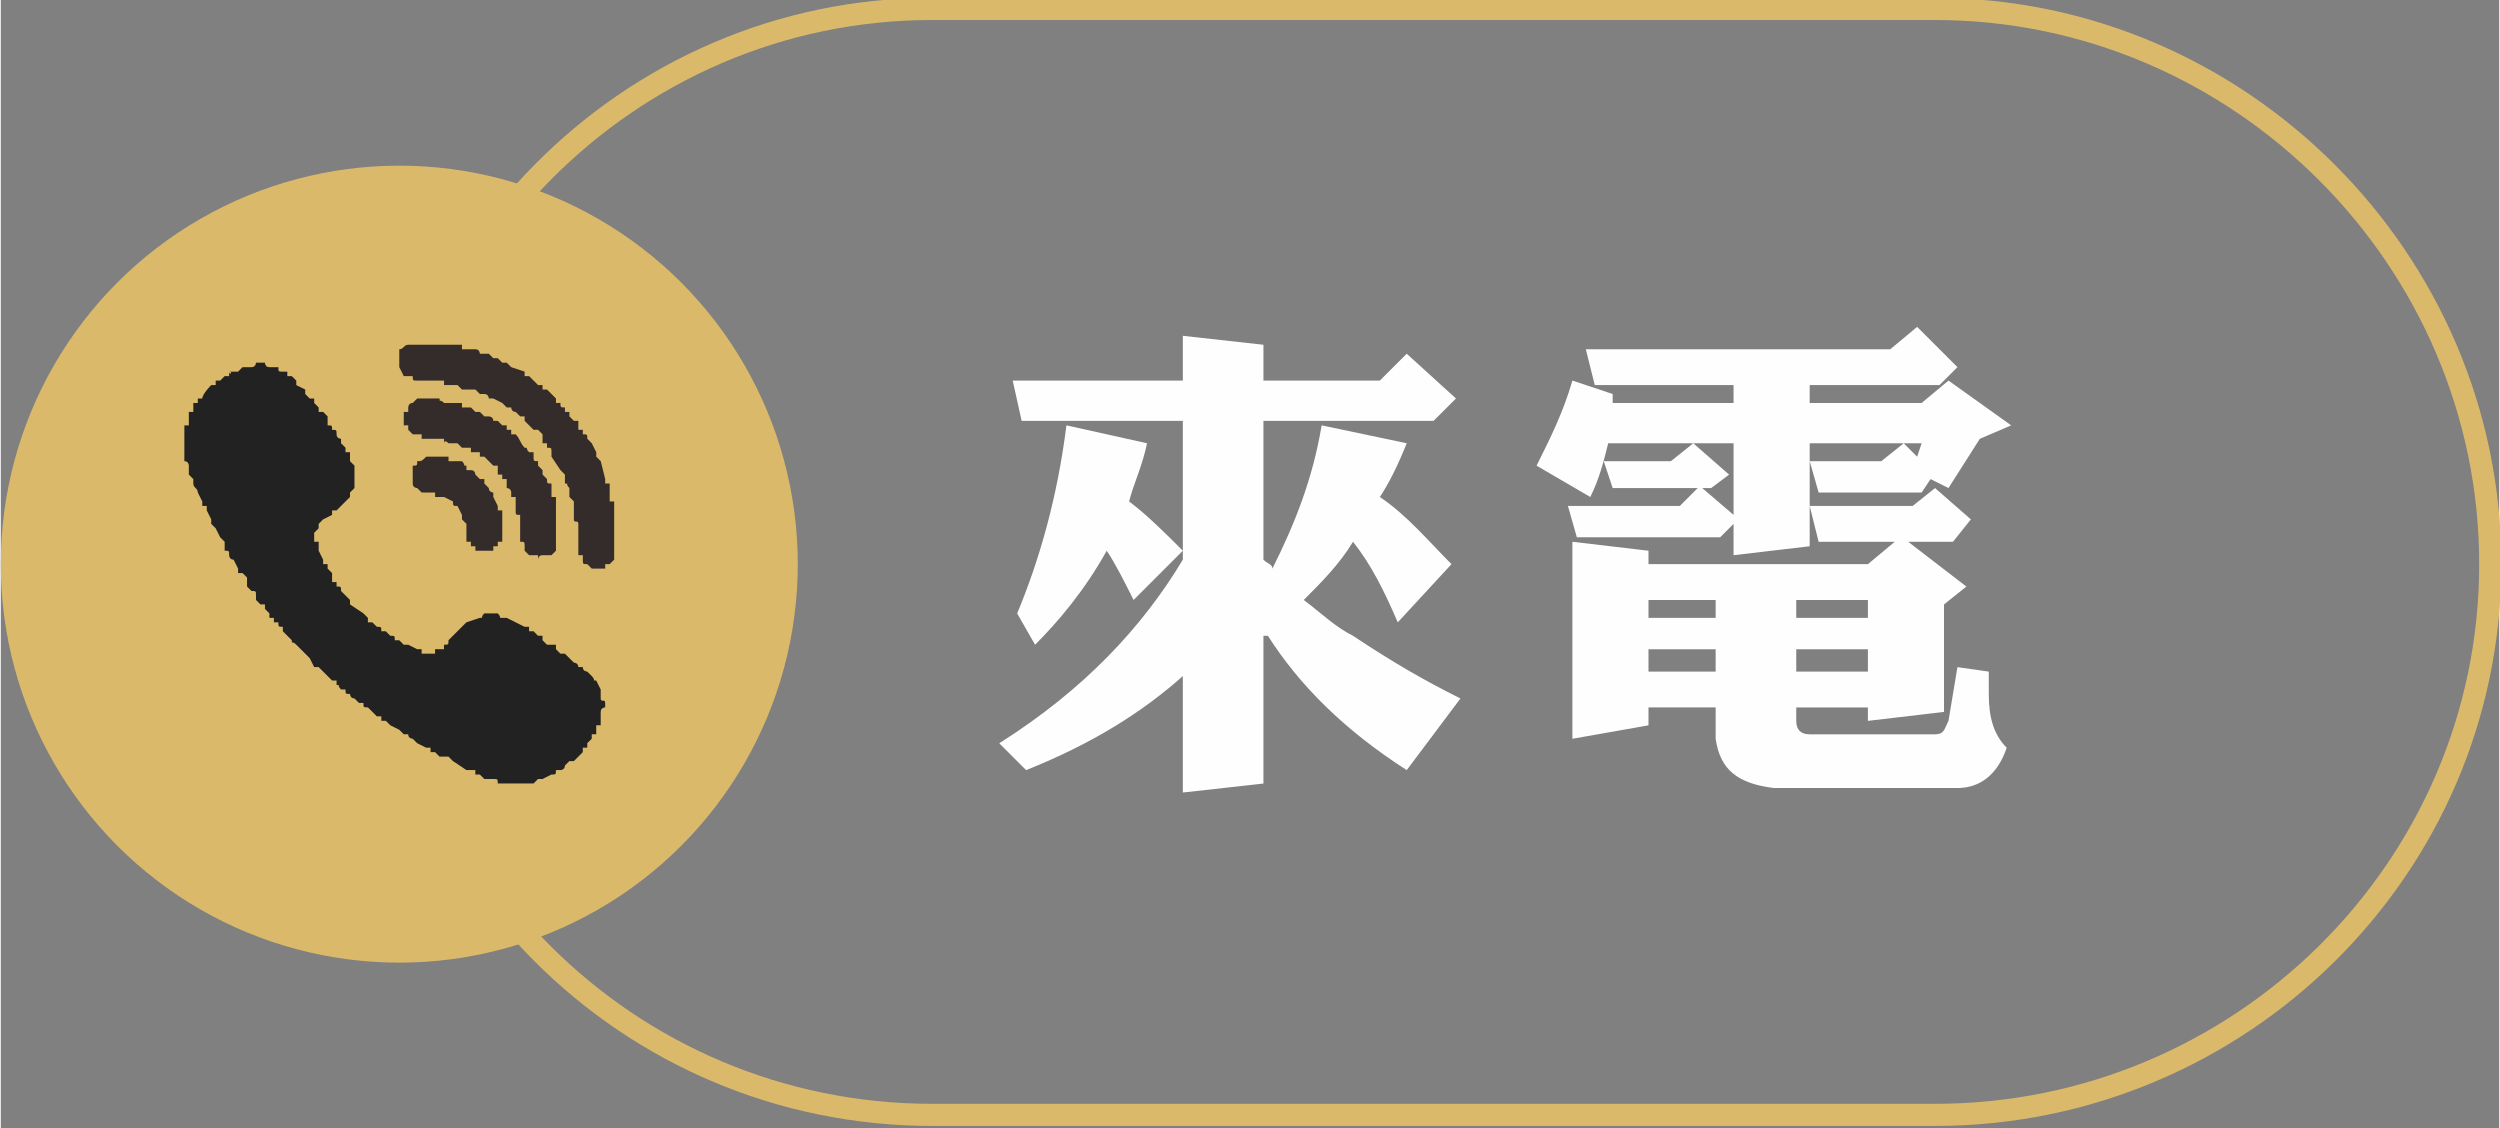
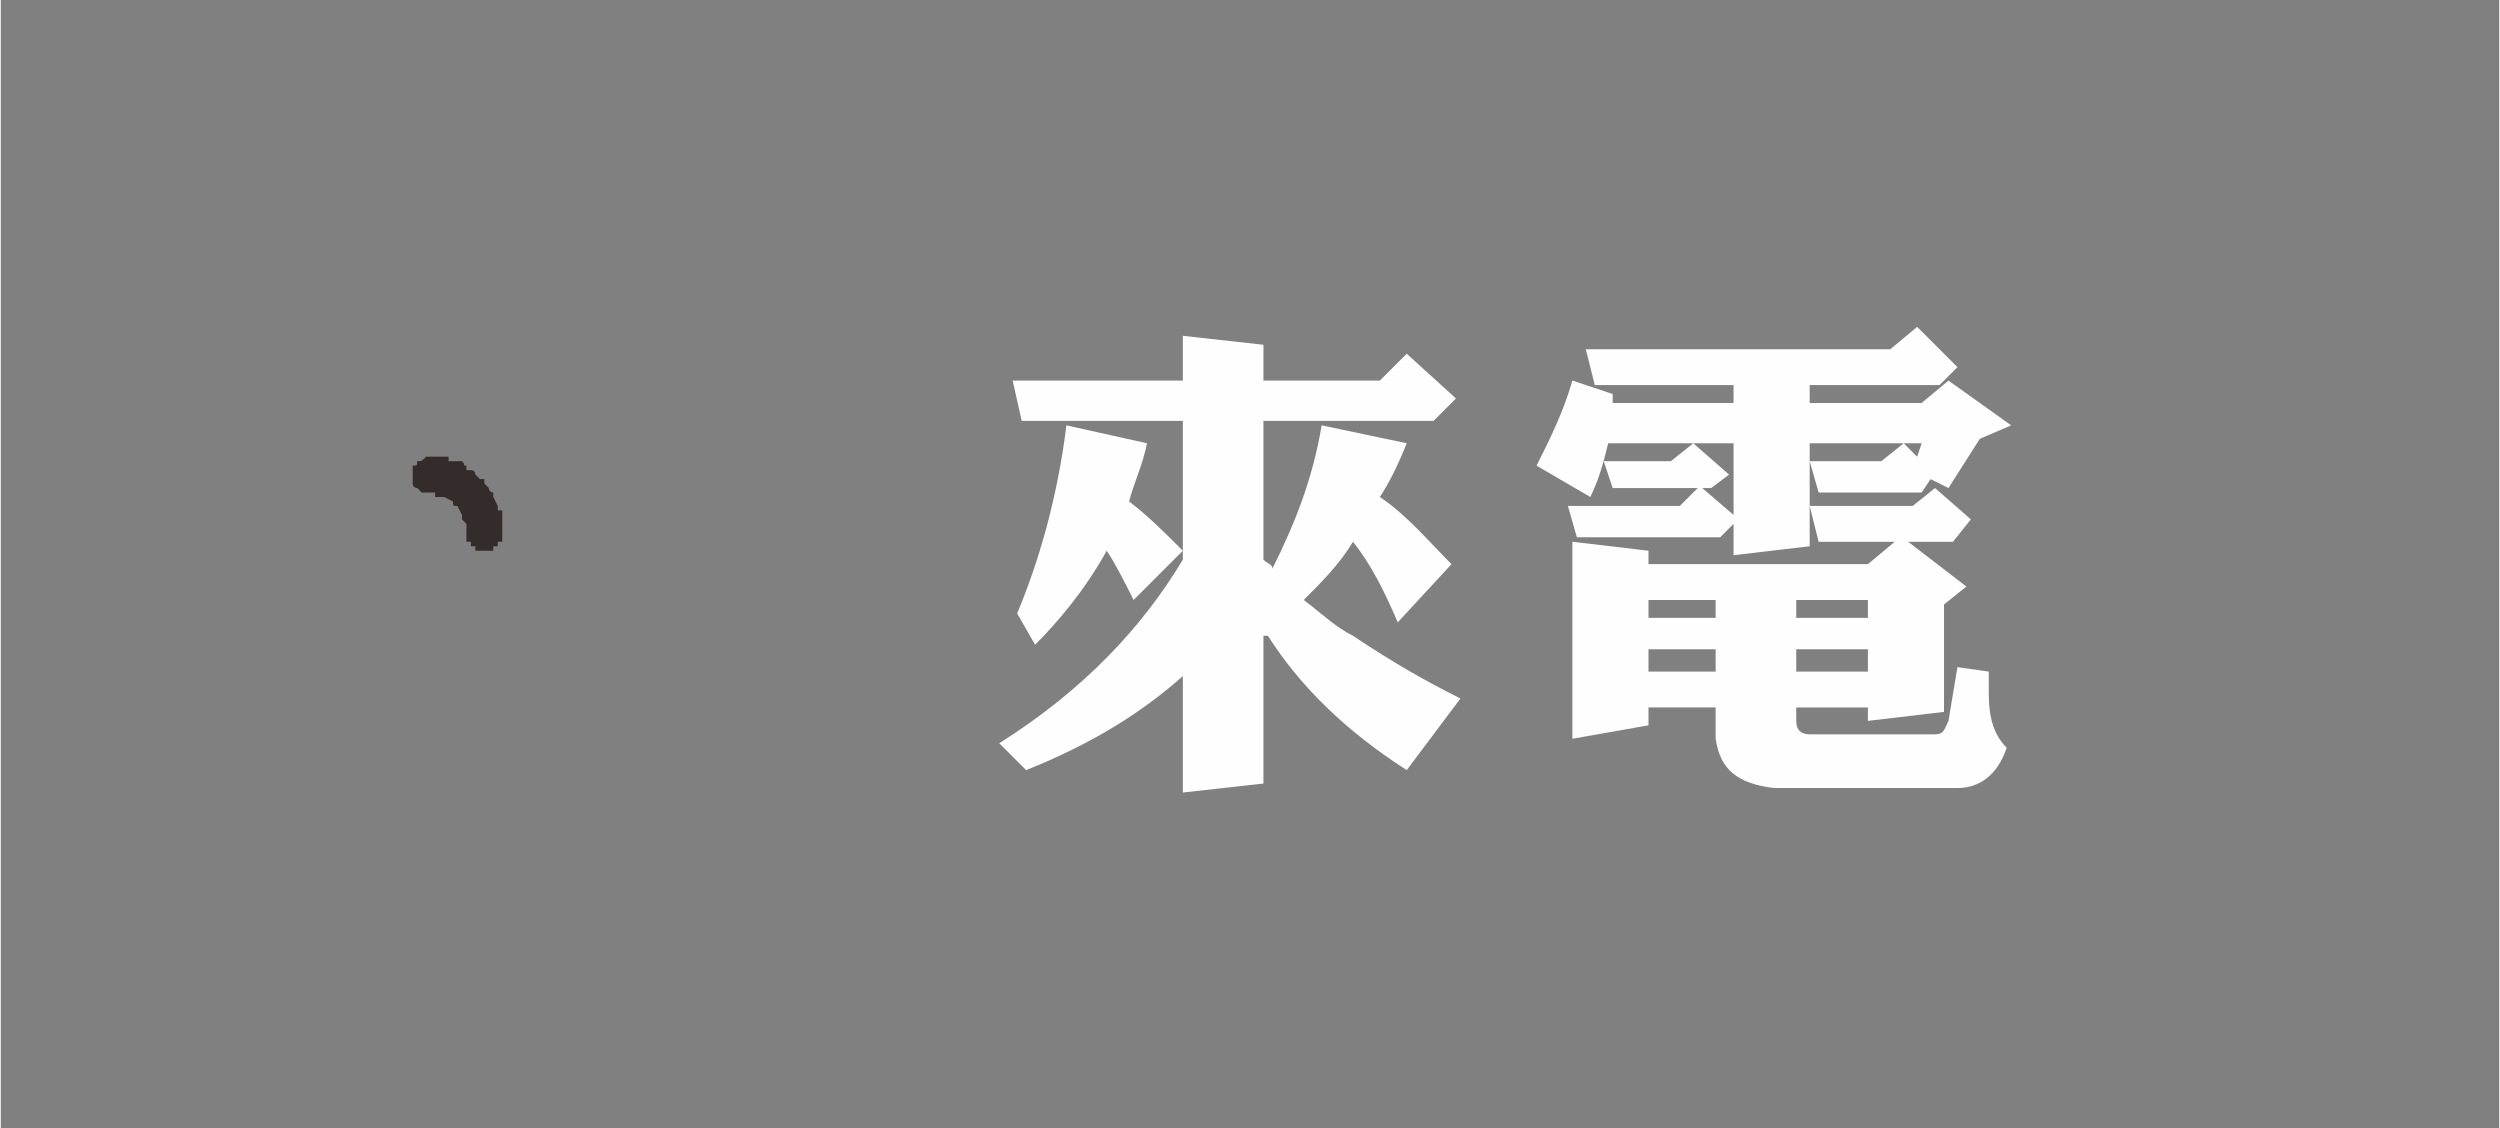
<svg xmlns="http://www.w3.org/2000/svg" xml:space="preserve" width="90.4mm" height="40.8mm" version="1.1" style="shape-rendering:geometricPrecision; text-rendering:geometricPrecision; image-rendering:optimizeQuality; fill-rule:evenodd; clip-rule:evenodd" viewBox="0 0 558 252">
  <rect x="0" y="0" width="558" height="252" fill="#808080" stroke="none" />
  <defs>
    <style type="text/css">
   
    .str0 {stroke:#DAB96B;stroke-width:4.941}
    .fil1 {fill:none}
    .fil4 {fill:#332C2B}
    .fil2 {fill:#DAB96B}
    .fil3 {fill:#222222}
    .fil0 {fill:#FEFEFE;fill-rule:nonzero}
   
  </style>
  </defs>
  <g id="圖層_x0020_1">
    <path class="fil0" d="M308 85l6 -6 11 10 -5 5 -38 0 0 31c1,1 2,1 2,2 5,-10 9,-20 11,-32l19 4c-2,5 -4,9 -6,12 6,4 11,10 16,15l-12 13c-3,-7 -6,-13 -10,-18 -3,5 -7,9 -11,13 4,3 7,6 11,8 9,6 16,10 24,14l-12 16c-14,-9 -24,-19 -31,-30 -1,0 -1,0 -1,0l0 33 -18 2 0 -26c-9,8 -20,15 -35,21l-6 -6c19,-12 32,-26 41,-41l0 -31 -36 0 -2 -9 38 0 0 -10 18 2 0 8 26 0zm-61 38c-5,9 -11,16 -16,21l-4 -7c5,-12 9,-26 11,-42l18 4c-1,5 -3,9 -4,13 4,3 8,7 12,11l-11 11c-2,-4 -4,-8 -6,-11zm104 -2l17 2 0 3 49 0 6 -5 -17 0 -2 -8 23 0 5 -4 8 7 -4 5 -10 0 13 10 -5 4 0 24 -17 2 0 -3 -16 0 0 3c0,2 1,3 3,3l28 0c2,0 2,-1 3,-3l2 -12 7 1c0,2 0,4 0,5 0,5 1,9 4,12 -2,6 -6,9 -11,9l-41 0c-8,-1 -12,-4 -13,-11l0 -7 -15 0 0 4 -17 3 0 -44zm17 29l15 0 0 -5 -15 0 0 5zm33 -5l0 5 16 0 0 -5 -16 0zm-33 -7l15 0 0 -4 -15 0 0 4zm33 -4l0 4 16 0 0 -4 -16 0zm-50 -49l9 3c0,1 0,2 0,2l27 0 0 -4 -31 0 -2 -8 68 0 6 -5 9 9 -4 4 -29 0 0 4 25 0 6 -5 14 10 -7 3 -7 11 -4 -2 -2 3 -23 0 -2 -7 16 0 5 -4 3 3 1 -3 -25 0 0 23 -17 2 0 -7 -3 3 -32 0 -2 -7 25 0 4 -4 -19 0 -2 -6 15 0 5 -4 -19 0c-1,4 -2,8 -4,12l-12 -7c3,-6 6,-12 8,-19zm27 14l8 7 -4 3 -2 0 7 6 0 -16 -9 0z" />
-     <path class="fil1 str0" d="M208 2l224 0c68,0 124,56 124,124l0 0c0,68 -56,123 -124,123l-224 0c-68,0 -123,-55 -123,-123l0 0c0,-68 55,-124 123,-124z" />
-     <circle class="fil2" cx="89" cy="126" r="89" />
    <g id="_2229269172016">
-       <path class="fil3" d="M41 98l0 2c0,0 0,-1 0,1 0,1 0,1 0,1l0 1c0,0 0,0 0,0 1,0 1,1 1,1l0 0c0,1 0,0 0,1 0,0 0,0 0,0 0,0 0,0 0,1l1 1c0,0 0,0 0,0l0 1c0,0 0,0 0,0 0,0 0,0 0,0 0,0 0,0 0,0 0,1 1,1 1,2l1 2c0,0 0,0 0,1 0,0 0,0 0,0l0 0c0,0 0,0 0,0l0 0c0,0 1,0 1,0 0,1 0,1 0,1l1 2c0,0 0,0 0,0 0,0 0,0 0,0l0 1c0,0 0,0 0,0l0 0c0,0 0,0 0,0l1 1c0,0 0,0 0,0l1 2c0,0 0,0 0,0l1 1c0,0 0,0 0,0l0 1c0,0 0,0 0,0l0 0c0,0 0,1 0,1 0,0 0,0 0,0 1,0 1,0 1,1 0,0 0,0 0,0l0 0c0,0 0,0 0,0 0,0 0,1 1,1 0,0 0,0 0,0 0,0 0,0 0,0l1 2c0,0 0,0 0,0l0 1c1,0 1,0 1,0l1 1c0,1 0,1 0,1 0,0 0,0 0,0l0 1c0,0 0,0 0,0l1 1c0,0 0,0 0,0 0,0 0,0 0,0 1,0 1,0 1,1 0,0 0,0 0,0 0,0 0,0 0,1l1 1c0,0 0,0 0,0 0,0 0,0 1,0 0,0 0,1 0,1l1 1c0,0 0,0 0,0 0,0 0,1 0,1l1 0c0,0 0,0 0,0l0 1c0,0 0,0 1,0l0 0c0,1 0,1 1,1 0,0 0,0 0,0 0,0 0,0 0,0 0,0 0,0 0,0 0,1 0,1 0,1l1 1c1,1 0,0 1,1l0 0c0,0 0,0 0,0 0,1 0,0 1,1 0,0 0,0 0,0l0 0c0,0 0,0 0,0l2 2c0,0 0,0 0,0l1 1c0,0 0,0 0,0l1 2c1,0 1,0 1,0l3 3c0,0 0,0 0,0 0,0 0,0 0,0 0,0 0,0 0,0 0,0 0,0 1,0l0 1c1,0 0,0 1,1l1 0c0,1 0,1 1,1 0,0 0,1 1,1l0 0c1,1 1,1 1,1l1 0c0,0 0,0 0,0 0,1 0,1 1,1l2 2c0,0 0,0 0,0 0,0 0,0 0,0l1 0c0,0 0,0 0,1 0,0 0,0 0,0l1 0c0,0 0,0 0,0 0,0 0,0 0,0 0,0 0,0 0,0l1 1c0,0 0,0 0,0 0,0 0,0 0,0 0,0 0,0 0,0l2 1c0,0 0,0 0,0l1 1c0,0 0,0 0,0l1 0c0,1 1,1 1,1 0,0 0,0 0,0 0,0 0,0 0,0l1 1c0,0 0,0 0,0l2 1c0,0 0,0 0,0l1 0c0,0 0,0 0,0l0 0c0,0 0,1 0,1 0,0 0,0 0,0l1 0c0,0 0,0 0,0 0,0 0,0 0,0l1 1c0,0 0,0 0,0 0,0 0,0 0,0l1 0c0,0 0,0 0,0 0,0 0,0 0,0 0,0 0,0 1,0 0,0 0,0 0,0l1 1c0,0 0,0 0,0l3 2c0,0 0,0 0,0l1 0c0,0 -1,0 0,0 0,0 0,0 0,0 0,0 0,0 0,0l0 0c1,0 1,0 1,0l0 1c0,0 0,0 0,0l1 0c0,0 0,0 0,0l0 0c0,0 0,0 0,0l1 1c0,0 0,0 0,0l2 0c0,0 0,0 0,0 0,0 0,0 0,0 1,0 1,0 1,1 0,0 0,0 0,0l1 0c0,0 0,0 0,0 0,0 1,0 1,0 0,0 0,0 0,0 1,0 0,0 1,0l2 0c1,0 1,0 1,0 0,0 1,0 1,0 0,0 0,0 0,0 0,0 0,0 1,0l0 0c0,0 0,0 0,0l1 -1c0,0 0,0 0,0l1 0c0,0 0,0 0,0 0,0 0,0 0,0l2 -1c0,0 0,0 0,0l0 0c1,0 1,0 1,-1l0 0c1,0 1,0 1,0 0,0 1,0 1,-1 0,0 0,0 0,0 0,0 0,0 0,0l0 0c0,0 0,0 1,-1l1 0c0,0 0,0 0,0l2 -2c0,0 0,0 0,0 0,0 0,0 0,0 0,0 0,0 0,0 0,0 0,0 0,0 0,0 0,0 0,0 0,0 0,0 0,0l0 -1c0,0 0,0 0,0 1,0 0,0 1,0 0,-1 0,-1 0,-1l0 0c0,0 0,0 1,-1l0 0c0,0 0,0 0,0l0 -1c0,0 0,0 1,0l0 -1c0,0 0,0 0,0 0,0 0,0 0,0l0 -1c0,0 0,0 1,0 0,-1 0,-1 0,-1l0 -1c0,0 0,0 0,0l0 0c0,-1 0,0 0,-1 0,0 0,0 0,0 0,-1 1,-1 1,-1l0 -1c0,-1 -1,0 -1,-1l0 -2c0,0 0,0 0,0l-1 -2c-1,0 0,0 -1,-1l-1 -1c0,0 -1,0 -1,-1l0 0c0,0 0,0 0,0 0,0 0,0 0,0 -1,0 -1,0 -1,0 0,-1 -1,-1 -1,-1 0,0 0,0 -1,-1 0,0 0,0 0,0l-1 -1c0,0 0,0 0,0l-1 0c0,0 0,0 0,0 -1,-1 -1,-1 -1,-1 0,0 0,0 0,0 0,-1 0,-1 0,-1l-1 0c0,0 0,0 0,0 0,0 0,0 0,0 0,0 -1,0 -1,0l-1 -1c0,0 0,0 0,0 0,-1 0,-1 0,-1 -1,0 -1,0 -1,0 0,0 0,0 -1,-1 0,0 0,0 0,0l-1 0c0,0 0,0 0,0 0,0 0,0 0,-1l-1 0c0,0 0,0 0,0l-4 -2c-1,0 0,0 -1,0l0 0c-1,0 0,0 -1,-1 0,0 0,0 0,0 -1,0 -1,0 -1,0l-1 0c0,0 0,0 0,0 -1,0 -1,0 -1,0 -1,1 0,1 -1,1 0,0 0,0 0,0 0,0 0,0 0,0l-3 1c0,0 0,0 0,0l0 0c0,0 -1,1 -1,1 0,0 0,0 0,0l-1 1c0,0 0,0 0,0 0,0 0,0 -1,1l-1 1c0,0 0,0 0,0 0,1 0,1 -1,1 0,1 0,1 0,1l-2 0c0,1 0,1 0,1 0,0 0,0 0,0 0,0 0,0 -1,0l-1 0c0,0 0,0 0,0 0,0 0,0 -1,0l0 -1c-1,0 0,0 -1,0l-2 -1c0,0 0,0 0,0l0 0c0,0 0,0 0,0l-1 0c0,-1 0,0 0,0 0,0 0,0 0,0 0,0 0,0 0,0l-1 -1c0,0 0,0 0,0 0,0 0,0 -1,0 0,0 0,0 0,0 0,-1 0,-1 -1,-1l0 0c0,0 0,0 0,0 0,0 0,0 -1,-1l-1 0c0,-1 0,-1 -1,-1l0 0c-1,-1 0,0 -1,-1 0,0 0,0 -1,0l0 -1c-1,-1 -1,-1 -1,-1l-3 -2c0,-1 0,-1 0,-1l-1 -1c0,0 0,0 0,0 0,0 -1,-1 -1,-1 0,0 0,0 0,0 0,-1 0,-1 -1,-1l0 -1c0,0 0,0 -1,0l0 -1c0,0 0,0 0,-1l-1 -1c0,0 0,0 0,0 0,0 0,0 0,0l0 0c-1,-1 0,0 0,0 0,0 0,-1 0,-1l-1 0c0,0 0,0 0,0l0 -1c0,0 0,0 0,0l-1 -2c0,0 0,0 0,0 0,0 0,-1 0,-1 0,0 0,0 0,0 0,0 0,0 0,-1 -1,0 -1,0 -1,0l0 -2c0,-1 0,0 0,0l1 -1c0,0 0,0 0,-1 0,0 0,0 0,0l1 -1c0,0 0,0 0,0l2 -1c0,-1 0,0 0,-1 0,0 0,0 0,0 0,0 0,0 0,0 1,0 1,0 1,0 0,0 0,0 0,0l0 0c1,-1 1,-1 1,-1 0,0 0,0 0,0l1 -1c0,0 0,0 1,-1l0 -1c0,0 0,0 0,0 0,0 0,0 0,0l1 -1c0,0 0,0 0,-1 0,0 0,-1 0,-1 0,-1 0,0 0,-1 0,0 0,0 0,0 0,0 0,0 0,0 0,-1 0,-1 0,-2l0 0c0,0 0,0 0,0l-1 -1c0,0 0,1 0,0l0 0c0,-1 0,-1 0,-1l0 -1c0,0 0,0 -1,0 0,0 0,0 0,0l0 0c0,0 0,0 0,0l0 0c0,-1 0,-1 0,-1l-1 -1c0,0 0,0 0,0 0,0 0,0 0,0l0 -1c0,0 0,0 0,0l0 0c0,0 -1,0 -1,-1 0,0 0,0 0,0 0,-1 0,-1 -1,-1 0,0 0,0 0,0 0,-1 0,-1 -1,-1 0,-1 0,-1 0,-1l0 0c0,0 0,0 0,0l0 0c0,-1 0,-1 0,-1l-1 -1c0,0 0,0 -1,0 0,-1 0,-1 0,-1 0,0 0,0 -1,-1 0,0 0,0 0,0l0 0c0,0 0,0 0,0l0 0c0,0 0,0 0,0 0,-1 0,-1 0,-1 -1,0 -1,0 -1,0l-1 -1c0,0 0,0 0,0 0,0 0,0 0,-1 0,0 0,0 0,0 0,0 0,0 0,0l-2 -1c0,0 0,0 0,-1l-1 -1c-1,0 -1,0 -1,0l0 -1c0,0 0,0 0,0l-1 0c0,0 0,0 0,0 0,0 0,0 0,0l0 0c-1,0 -1,0 -1,-1l0 0c0,0 0,0 0,0 -1,0 -1,0 -2,0 0,0 0,0 0,0 0,0 0,0 0,0 -1,0 -1,-1 -1,-1l-2 0c0,0 0,1 -1,1 0,0 0,0 0,0 0,0 0,0 -1,0l0 0c0,0 0,0 -1,0l0 0c0,0 0,0 0,0l-1 1c0,0 0,0 0,0 0,0 0,0 0,0l-1 0c0,0 0,0 0,0l-1 0c0,0 0,0 0,0 0,1 1,0 0,0 0,0 0,0 0,0l0 1c0,0 0,0 0,0l-1 0c0,0 0,0 0,0l0 0c0,0 0,0 0,0l-1 1c0,0 0,0 -1,0l0 0c0,0 0,1 0,1l-1 0c0,0 -2,2 -2,3l-1 0c0,0 0,0 0,1l0 0c0,0 -1,0 -1,0 0,1 0,1 0,1 0,0 0,0 0,0l0 1c0,0 -1,0 -1,0l0 2c0,0 0,0 0,0l0 1c0,0 0,0 -1,0l0 1c0,0 0,0 0,1 0,1 0,1 0,1z" />
-       <path class="fil4" d="M92 77l-1 0 0 0c0,0 0,0 0,0 -1,0 -1,1 -2,1l0 1c0,0 0,0 0,0 0,0 0,0 0,0 0,0 0,0 0,0 0,1 0,1 0,1l0 2c0,0 0,0 0,0l1 2 1 0c0,0 0,0 0,0 1,0 0,0 1,0 0,1 0,1 1,1 0,0 1,0 1,0 0,0 0,0 0,0 1,0 1,0 1,0 1,0 0,0 1,0 0,0 0,0 0,0 0,0 0,0 0,0 1,0 0,0 1,0 0,0 0,0 0,0 1,0 0,0 1,0 0,0 0,0 1,0l0 1c1,0 0,0 1,0 0,0 0,0 0,0 1,0 1,0 1,0 0,0 0,0 1,0 0,0 0,0 0,0l1 1c0,0 0,0 0,0 1,0 1,0 1,0l1 0c0,0 0,0 1,0 0,0 0,0 0,0l1 1c0,0 0,0 1,0 0,0 0,0 0,0l0 0c1,0 1,1 1,1 0,0 0,0 0,0 0,0 0,0 1,0 0,0 0,0 0,0l2 1c0,0 0,0 0,0 0,0 0,0 0,0l1 1c0,0 0,0 1,0 0,0 0,1 1,1l0 0c0,0 0,0 0,0 0,0 0,0 0,0 1,1 1,1 1,1 0,0 0,0 0,0 1,0 0,0 1,0 0,0 0,1 0,1l2 2c0,0 0,0 1,0l1 1c0,1 0,0 0,1 0,0 0,0 0,0 0,0 0,0 0,1 1,0 1,0 1,0l0 1c1,0 1,0 1,1 0,0 0,0 0,0 0,0 0,0 0,1l2 3c0,0 0,0 0,0l0 0c0,0 0,0 0,0 0,0 0,0 0,0l1 1c0,0 0,0 0,0l0 1c0,0 0,0 0,0l0 0c0,0 0,0 0,0l0 1c1,0 0,0 0,0 1,0 0,0 1,1l0 0c0,0 0,0 0,0l0 1c0,0 0,0 0,0l0 0c0,1 0,1 0,1l1 1c0,1 0,0 0,1 0,0 0,0 0,1 0,0 0,-1 0,0 0,1 0,0 0,1 0,0 0,0 0,0 0,1 0,0 0,1l0 0c0,1 1,0 1,1 0,0 0,0 0,1l0 0c0,1 0,1 0,1 0,0 0,0 0,0 0,2 0,0 0,3 0,0 0,1 0,1 0,0 0,0 0,1 0,0 0,0 0,0 0,0 0,0 0,0 1,0 1,0 1,0l0 1c0,1 0,1 1,1l0 0c0,0 0,0 0,0 1,1 1,1 1,1 0,0 0,0 0,0 1,0 0,0 1,0l1 0c1,0 0,0 0,0l1 0c0,0 0,0 0,-1l0 0c0,0 0,0 0,0 0,0 0,0 0,0l1 0c0,0 0,0 0,0 0,0 0,0 0,0 0,0 0,0 0,0 0,0 0,0 0,0l0 0c1,-1 1,-1 1,-1 0,0 0,0 0,-1 0,0 0,0 0,0 0,0 0,-1 0,-1 0,0 0,0 0,0 0,0 0,0 0,-1l0 -2c0,0 0,0 0,0l0 -4c0,-1 0,-1 0,-1 0,0 0,0 0,-1 0,0 0,0 0,0 0,-1 0,-1 0,-1 0,0 0,0 0,-1 0,0 0,0 -1,0 0,0 0,-1 0,-1l0 -1c0,0 0,0 0,0 0,-1 0,0 0,-1 0,0 0,0 0,0l0 -1c0,0 0,0 -1,0l0 -1c0,0 0,0 0,0l-1 -4c0,0 0,0 0,0 0,0 0,0 0,0l-1 -1c0,0 0,0 0,0l0 -1c0,0 0,0 0,0l-1 -2c0,0 0,0 0,0 0,0 0,0 0,0l-1 -1c0,-1 0,-1 -1,-1l0 0c0,0 0,0 0,0l0 0c0,0 0,0 0,0l0 -1c0,0 0,0 -1,0 0,-1 0,-1 0,-1l0 -1c0,0 0,0 0,0 -1,0 -1,0 -1,0l-1 -1c0,0 0,0 0,0 0,0 0,-1 0,-1 0,0 0,0 0,0 0,0 0,0 0,0l-1 0c0,0 0,-1 0,-1 0,0 0,0 0,0 -1,0 -1,0 -1,-1l-1 0c0,0 0,0 0,-1l-1 -1c0,0 0,0 0,0l0 0c0,0 -1,-1 -1,-1 0,0 0,0 0,0 0,0 -1,0 -1,0l0 -1c0,0 0,0 0,0l-1 0c0,0 0,0 0,0 0,0 0,0 -1,-1l-1 -1c0,0 0,0 0,0 -1,0 -1,0 -1,0l0 -1c0,0 0,0 0,0l-3 -1c0,0 0,0 -1,-1l0 0c0,0 0,0 0,0l-1 0c-1,-1 0,0 -1,-1 0,0 0,0 0,0l-1 0c0,0 0,0 0,0l0 0c-1,-1 -1,-1 -1,-1 0,0 0,0 0,0l-2 0c0,0 0,-1 -1,-1 0,0 0,0 0,0l-1 0c0,0 0,0 0,0 0,0 1,0 0,0l0 0c-1,0 -1,0 -1,0 0,0 0,0 -1,0 0,0 0,-1 0,-1l-1 0c0,0 0,0 -1,0 0,0 0,0 0,0 -1,0 -1,0 -1,0 -1,0 0,0 -1,0 -1,0 -1,0 -1,0l0 0c0,0 0,0 0,0l0 0 -6 0c0,0 0,0 0,0z" />
-       <path class="fil4" d="M90 92l0 3c0,0 1,0 1,0 0,0 0,0 0,0l0 1c0,0 0,0 0,0l1 1 1 0c0,0 0,0 0,0l0 0c1,0 1,0 1,0 0,0 0,1 0,1 1,0 1,0 1,0 1,0 0,0 1,0 0,0 0,0 1,0 0,0 0,0 0,0 0,0 1,0 1,0 0,0 0,0 1,0 0,0 0,0 0,0 0,0 0,0 0,0 0,0 0,0 0,1 0,0 0,-1 1,0l0 0c0,0 1,0 1,0 0,0 0,0 0,0 1,0 0,0 1,0l1 1c0,0 0,0 0,0 0,0 0,0 0,0l1 0c0,0 0,0 1,0 0,1 0,0 0,1l0 0c0,0 0,0 0,0l1 0c0,0 0,0 1,0 0,1 0,0 0,1l1 0c0,0 0,0 0,0 0,0 0,0 0,0l1 1c0,0 0,0 0,0 0,0 0,0 0,0l1 1c0,0 0,0 1,0 0,1 0,1 0,2l1 0c0,0 0,0 0,0l0 1c0,0 0,0 0,0l1 0c0,0 0,0 0,0l0 2c0,0 1,0 1,1l0 0c0,0 0,0 0,1l0 0c0,0 0,0 0,0l1 0c0,1 0,1 0,1l0 0c0,0 0,0 0,0l0 2c0,0 0,0 0,0 0,1 0,1 1,1 0,0 0,0 0,1 0,0 0,0 0,0 0,0 0,0 0,0 0,1 0,0 0,1 0,0 0,0 0,1 0,0 0,-1 0,0 0,0 0,1 0,1 0,0 0,1 0,2 0,0 0,0 0,0 1,0 1,0 1,1l0 0c0,0 0,0 0,0l0 0c0,1 0,1 0,1 0,0 0,0 1,1l1 0c0,0 0,0 1,0 0,0 0,0 0,0 0,0 0,1 0,1 0,0 0,-1 1,-1 0,0 0,0 1,0 0,0 -1,0 0,0 0,0 0,0 0,0l1 0c0,0 1,-1 1,-1 0,0 0,0 0,-1 0,0 0,1 0,0 0,-1 0,0 0,-2 0,-1 0,-3 0,-4 0,-2 0,-1 0,-1 0,-1 0,-1 0,-1 0,-1 0,0 0,-1 0,-1 0,0 0,-1 0,-1 0,0 0,-1 0,0 0,0 0,0l-1 0c0,0 0,0 0,0 0,-1 0,-1 0,-1l0 -1c0,0 0,0 0,0 0,0 0,0 0,0l0 -1c-1,0 -1,0 -1,-1l-1 -1c0,0 0,0 0,0 0,0 0,0 0,0 0,0 0,0 0,0 0,0 0,-1 0,-1 0,0 0,0 -1,-1l0 0c0,0 0,0 0,-1l0 0c-1,0 -1,0 -1,-1l0 -1c-1,0 0,0 -1,0l0 0c-1,-1 0,-1 -1,-1 -1,-1 -1,-2 -2,-3 0,0 0,0 0,0l-1 0c0,0 0,0 0,-1l-1 0c0,0 0,0 0,-1 -1,0 -1,0 -1,0 0,0 0,0 -1,-1l-1 0c0,-1 -1,-1 -1,-1l0 0c0,0 -1,0 -1,0l-1 -1c0,0 0,0 0,0l0 0c0,0 0,0 0,0l-1 0c0,0 0,0 0,0l0 0c0,0 0,0 -1,-1l-2 0c0,0 0,-1 0,-1l-1 0c0,0 0,0 0,0 0,0 0,0 0,0 -1,0 0,0 -1,0 0,0 0,0 0,0 0,0 0,0 0,0 -1,0 -1,0 -1,0 0,0 0,0 0,0 -1,0 -1,0 -1,0 -1,-1 -1,0 -1,-1 -1,0 -1,0 -2,0 0,0 0,0 0,0l-2 0c-1,0 -1,0 -1,0l0 0c0,0 0,0 0,0 0,0 0,0 0,0l-1 1c-1,0 -1,1 -1,1l0 0c0,1 0,1 0,1 0,0 -1,0 -1,0z" />
      <path class="fil4" d="M92 106l0 1c0,1 0,0 0,1l0 0c0,1 1,1 1,1l0 0c0,0 0,0 0,0l1 1c0,0 0,0 0,0l1 0c0,0 1,0 1,0 0,0 0,0 0,0l1 0c0,0 0,1 0,1 1,0 1,0 1,0 0,0 0,0 1,0l2 1c0,1 0,1 1,1l1 2c0,0 0,0 0,0 0,1 0,1 0,1 0,0 0,0 0,0l1 1c0,0 0,0 0,0 0,1 0,0 0,1 0,0 0,1 0,1 0,0 0,0 0,0 0,1 0,1 0,1 0,0 0,0 0,0 0,0 0,0 0,0l0 1c0,0 0,0 0,0l1 0c0,0 0,0 0,0 0,0 0,0 0,0l0 1c0,0 0,0 1,0l0 0c0,0 0,0 0,1l0 0c1,0 1,0 1,0 1,0 0,0 1,0 0,0 0,0 1,0l1 0c0,0 0,-1 0,-1 0,0 0,0 0,0l0 0c0,0 1,0 1,0l0 -1c0,0 0,0 1,0 0,0 0,0 0,-1l0 0c0,0 0,0 0,-1 0,0 0,0 0,0 0,0 0,-3 0,-3 0,-1 0,0 0,-1 0,0 0,0 0,0 0,-1 0,0 0,0 0,-1 0,-1 0,-1 0,0 0,0 -1,0l0 -1c0,0 0,0 0,0l0 0c0,0 0,0 0,0l-1 -2c0,0 0,0 0,0l0 0c0,0 0,-1 0,-1 0,0 0,0 0,0 0,0 -1,0 -1,-1l0 0c0,0 0,0 -1,-1 0,0 0,0 0,0 0,-1 0,0 0,-1l-1 0c0,0 0,0 0,0 0,0 0,0 0,0l-1 -1c0,0 0,0 0,0 0,0 0,-1 -1,-1 0,0 0,0 0,0 0,0 0,0 0,0 0,0 0,0 -1,0 0,-1 0,0 0,-1 0,0 0,0 0,0l0 0c0,0 0,0 0,0l0 0c-1,0 0,0 -1,-1 0,0 0,0 0,0l-3 0c0,0 0,0 0,0l0 -1c0,0 0,0 -1,0 0,0 -1,0 -1,0 0,0 0,0 -1,0 0,0 0,0 -1,0l-1 0c0,0 0,0 0,0 -1,1 -1,1 -2,1l0 0c0,1 0,1 -1,1l0 1c0,0 0,0 0,1 0,0 0,0 0,0z" />
    </g>
  </g>
</svg>